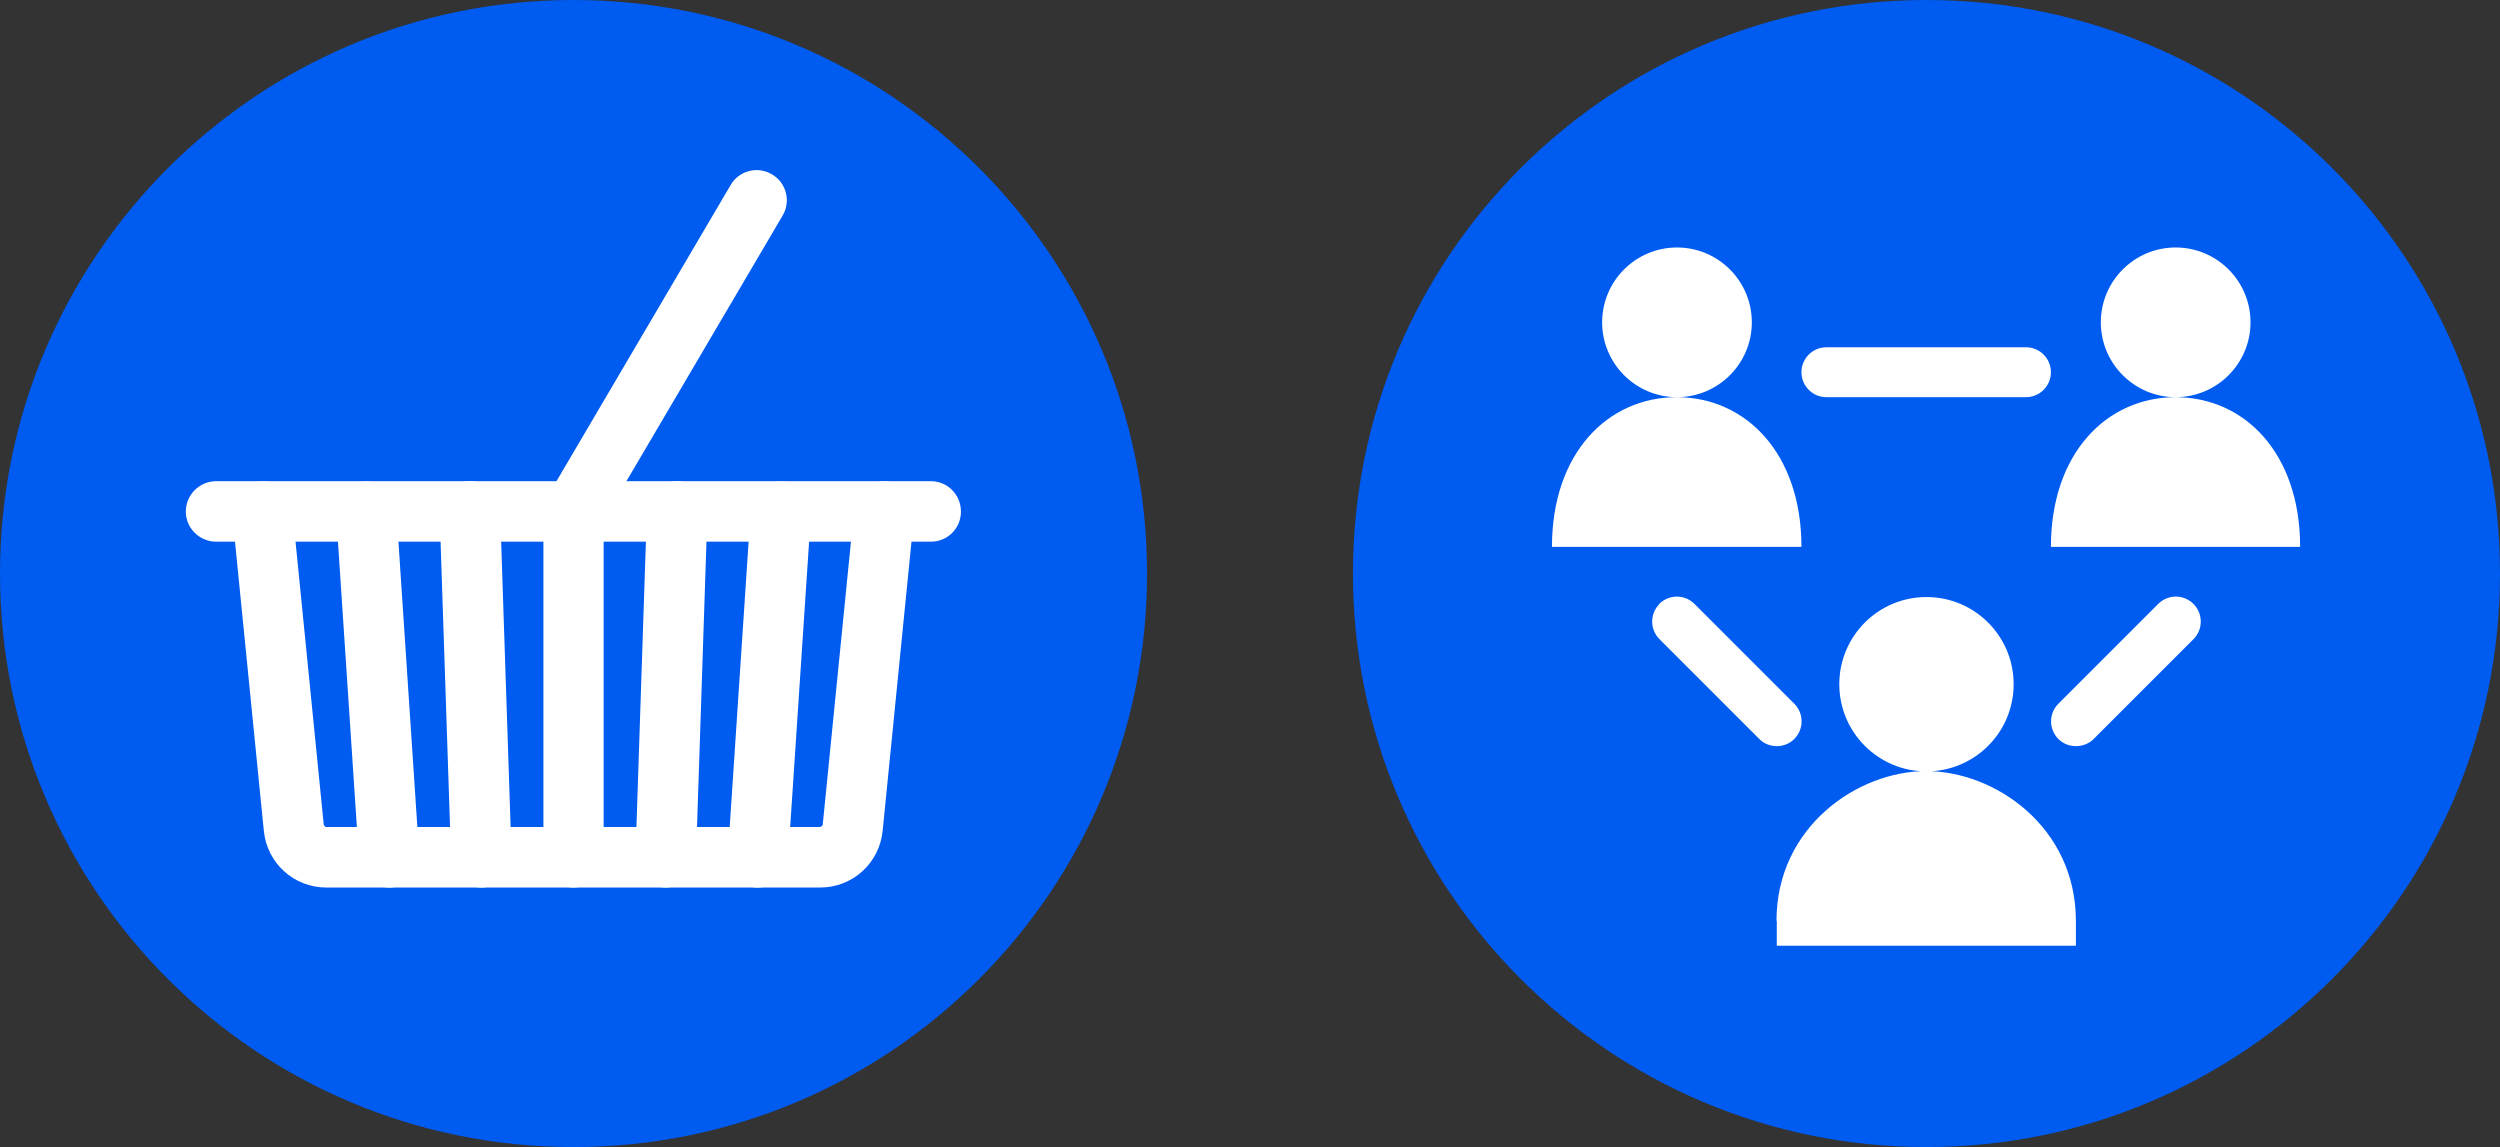
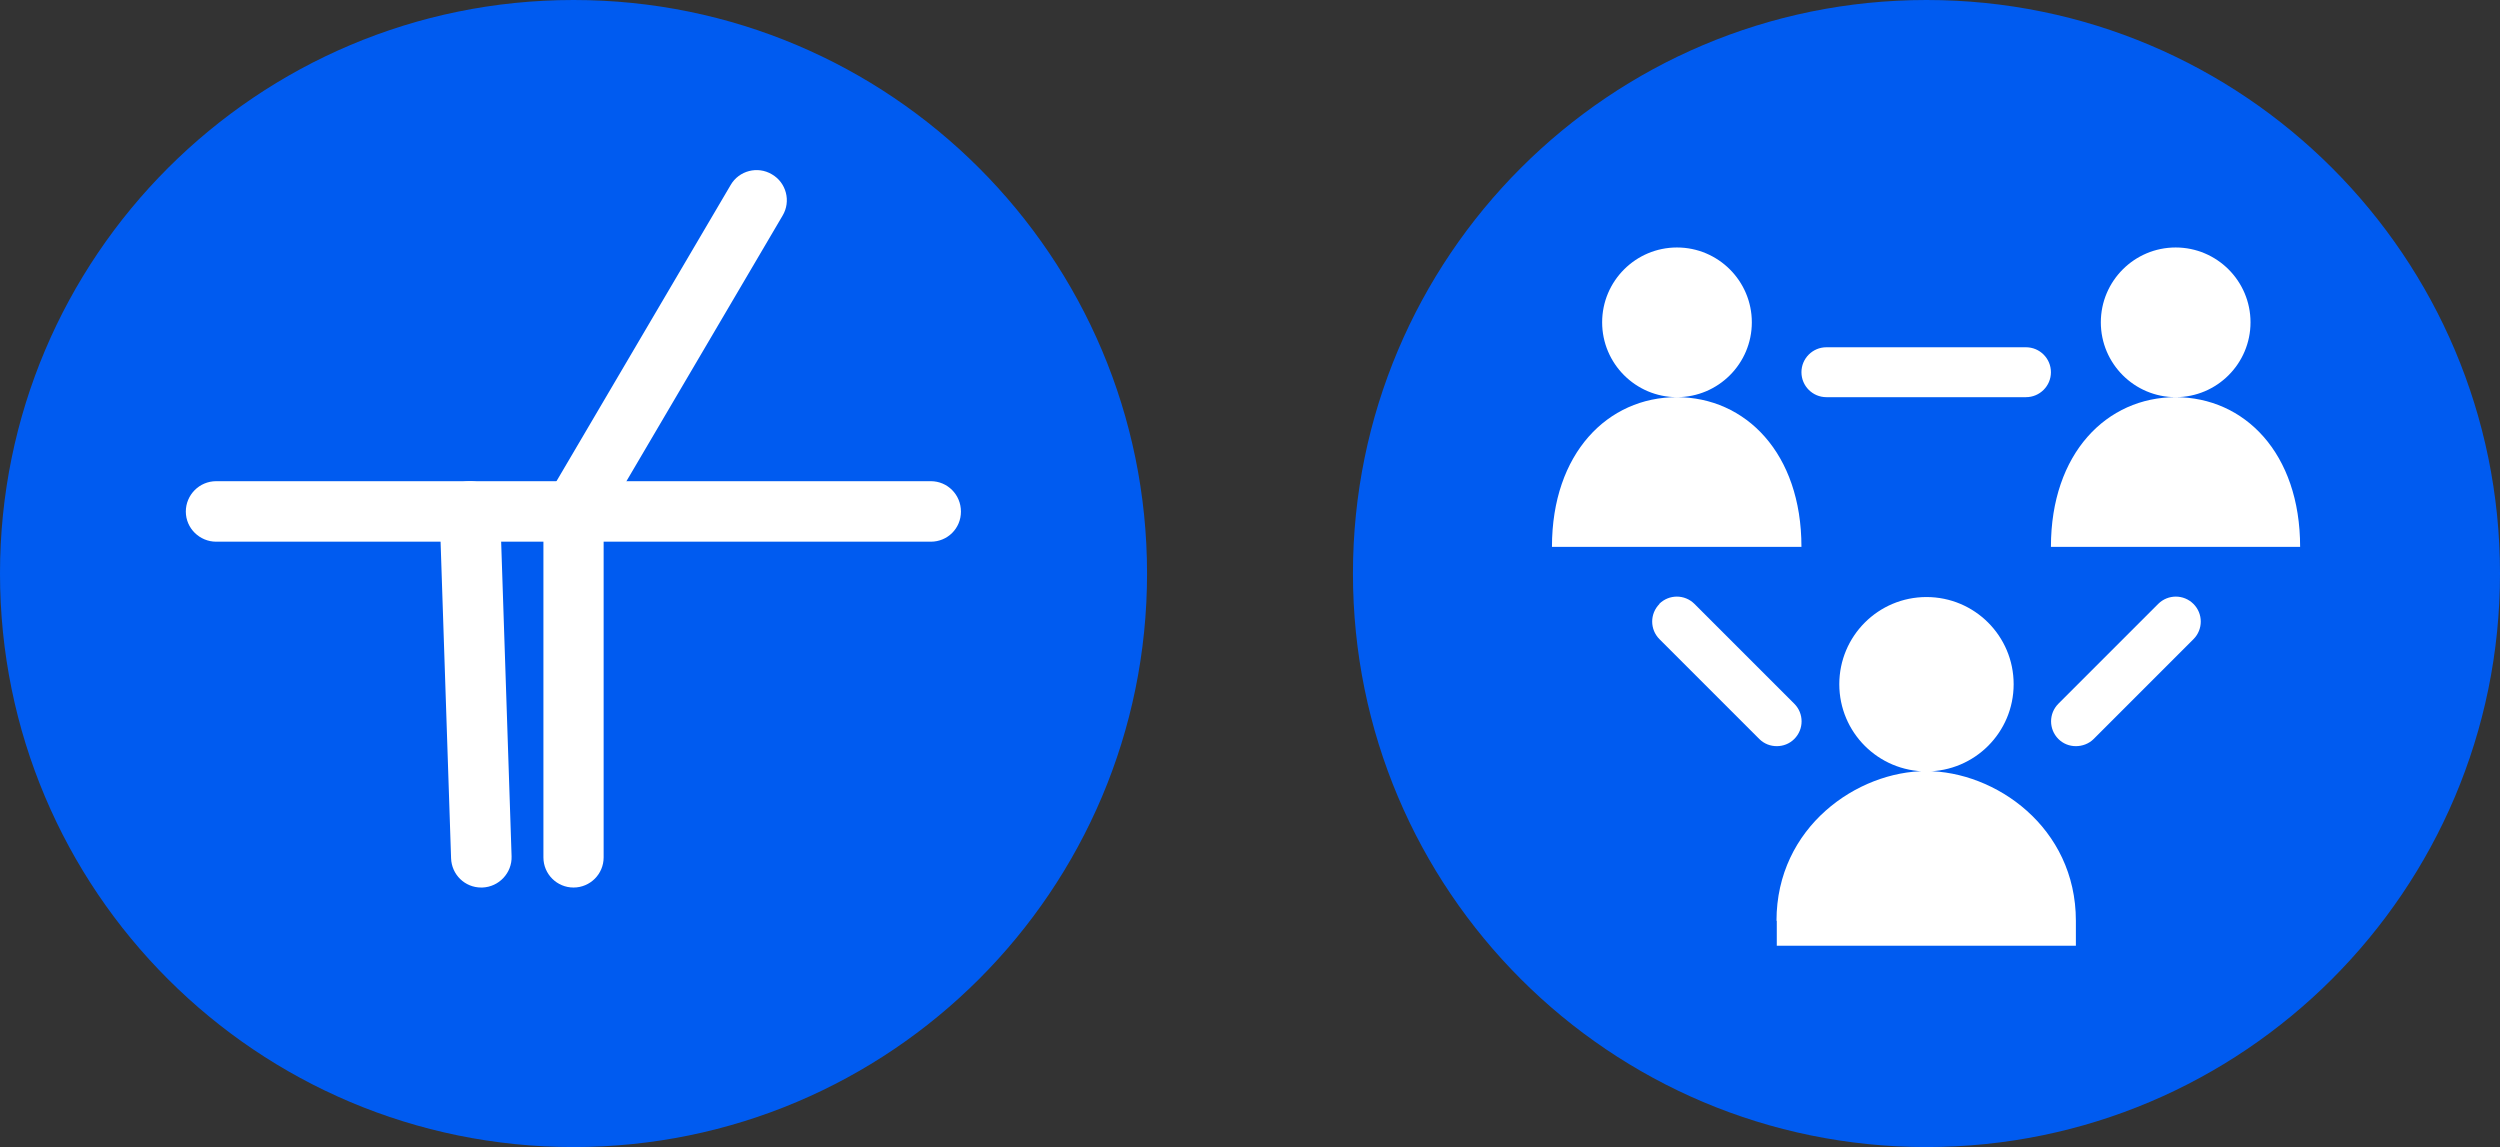
<svg xmlns="http://www.w3.org/2000/svg" id="Layer_1" data-name="Layer 1" viewBox="0 0 87.18 40">
  <rect x="0" y="0" width="87.18" height="40" fill="#333333" stroke="none" />
  <path d="M87.18,20c0-11.05-8.95-20-20-20s-20,8.95-20,20,8.95,20,20,20,20-8.96,20-20" fill="#005bf0" />
  <path d="M67.18,26.9c1.68,0,3.04-1.36,3.04-3.04s-1.36-3.04-3.04-3.04-3.04,1.36-3.04,3.04,1.36,3.04,3.04,3.04M61.96,32.11v.87h10.43v-.87c0-3.27-2.82-5.22-5.22-5.22s-5.22,1.95-5.22,5.22M57.87,21.06c-.34.34-.34.89,0,1.23l3.48,3.48c.17.17.39.25.61.25s.44-.08.61-.25c.34-.34.34-.89,0-1.23l-3.48-3.48c-.34-.34-.89-.34-1.23,0M58.48,13.85c1.44,0,2.61-1.17,2.61-2.61s-1.17-2.61-2.61-2.61-2.61,1.17-2.61,2.61,1.17,2.61,2.61,2.61M54.13,19.07h8.69c0-3.27-1.95-5.22-4.35-5.22s-4.35,1.95-4.35,5.22M71.52,12.98c0-.48-.39-.87-.87-.87h-6.96c-.48,0-.87.39-.87.87s.39.87.87.87h6.96c.48,0,.87-.39.87-.87M71.78,24.54c-.34.34-.34.89,0,1.23.17.17.39.25.61.25s.45-.08.62-.25l3.48-3.48c.34-.34.34-.89,0-1.23-.34-.34-.89-.34-1.23,0l-3.48,3.48ZM75.87,13.85c1.44,0,2.61-1.17,2.61-2.61s-1.17-2.61-2.61-2.61-2.61,1.17-2.61,2.61,1.17,2.61,2.61,2.61M75.87,13.85c-2.4,0-4.35,1.95-4.35,5.22h8.69c0-3.27-1.94-5.22-4.35-5.22" fill="#fff" />
  <path d="M40,20C40,8.95,31.04,0,20,0S0,8.95,0,20s8.95,20,20,20,20-8.96,20-20" fill="#005bf0" />
  <path d="M32.46,18.89H7.54c-.58,0-1.06-.47-1.06-1.05s.47-1.06,1.06-1.06h24.92c.58,0,1.05.47,1.05,1.06s-.47,1.05-1.05,1.05" fill="#fff" />
  <path d="M20,30.95c-.58,0-1.05-.47-1.05-1.05v-12.06c0-.58.47-1.05,1.05-1.05s1.05.47,1.05,1.05v12.06c0,.58-.47,1.05-1.05,1.05" fill="#fff" />
  <path d="M20,18.89c-.18,0-.36-.05-.53-.15-.5-.29-.67-.94-.37-1.44l6.38-10.85c.29-.5.94-.67,1.44-.37.5.29.67.94.37,1.44l-6.38,10.85c-.2.33-.55.52-.91.52" fill="#fff" />
-   <path d="M23.22,30.95h-.04c-.58-.02-1.04-.51-1.02-1.09l.4-12.06c.02-.57.49-1.02,1.05-1.02h.04c.58.02,1.04.51,1.02,1.09l-.4,12.06c-.02.57-.49,1.02-1.05,1.02" fill="#fff" />
-   <path d="M26.43,30.95s-.05,0-.07,0c-.58-.04-1.02-.54-.98-1.12l.8-12.06c.04-.58.54-1.02,1.12-.98.58.04,1.02.54.98,1.12l-.8,12.06c-.04.56-.5.98-1.05.98" fill="#fff" />
  <path d="M16.78,30.95c-.57,0-1.03-.45-1.05-1.02l-.4-12.06c-.02-.58.44-1.07,1.02-1.09.57-.02,1.07.44,1.09,1.02l.4,12.06c.02.58-.44,1.07-1.02,1.09h-.04" fill="#fff" />
-   <path d="M13.57,30.95c-.55,0-1.01-.43-1.05-.98l-.8-12.06c-.04-.58.4-1.08.98-1.12.58-.04,1.08.4,1.12.98l.8,12.06c.04.58-.4,1.08-.98,1.12-.02,0-.05,0-.07,0" fill="#fff" />
-   <path d="M28.61,30.95H11.38c-1.13,0-2.07-.85-2.18-1.98l-1.1-11.03c-.06-.58.36-1.1.94-1.15.59-.06,1.1.36,1.15.94l1.1,11.03s.04.08.08.08h17.23s.08-.03.09-.08l1.1-11.03c.06-.58.57-1,1.15-.94.58.06,1,.57.94,1.15l-1.1,11.03c-.11,1.13-1.05,1.98-2.18,1.98" fill="#fff" />
</svg>